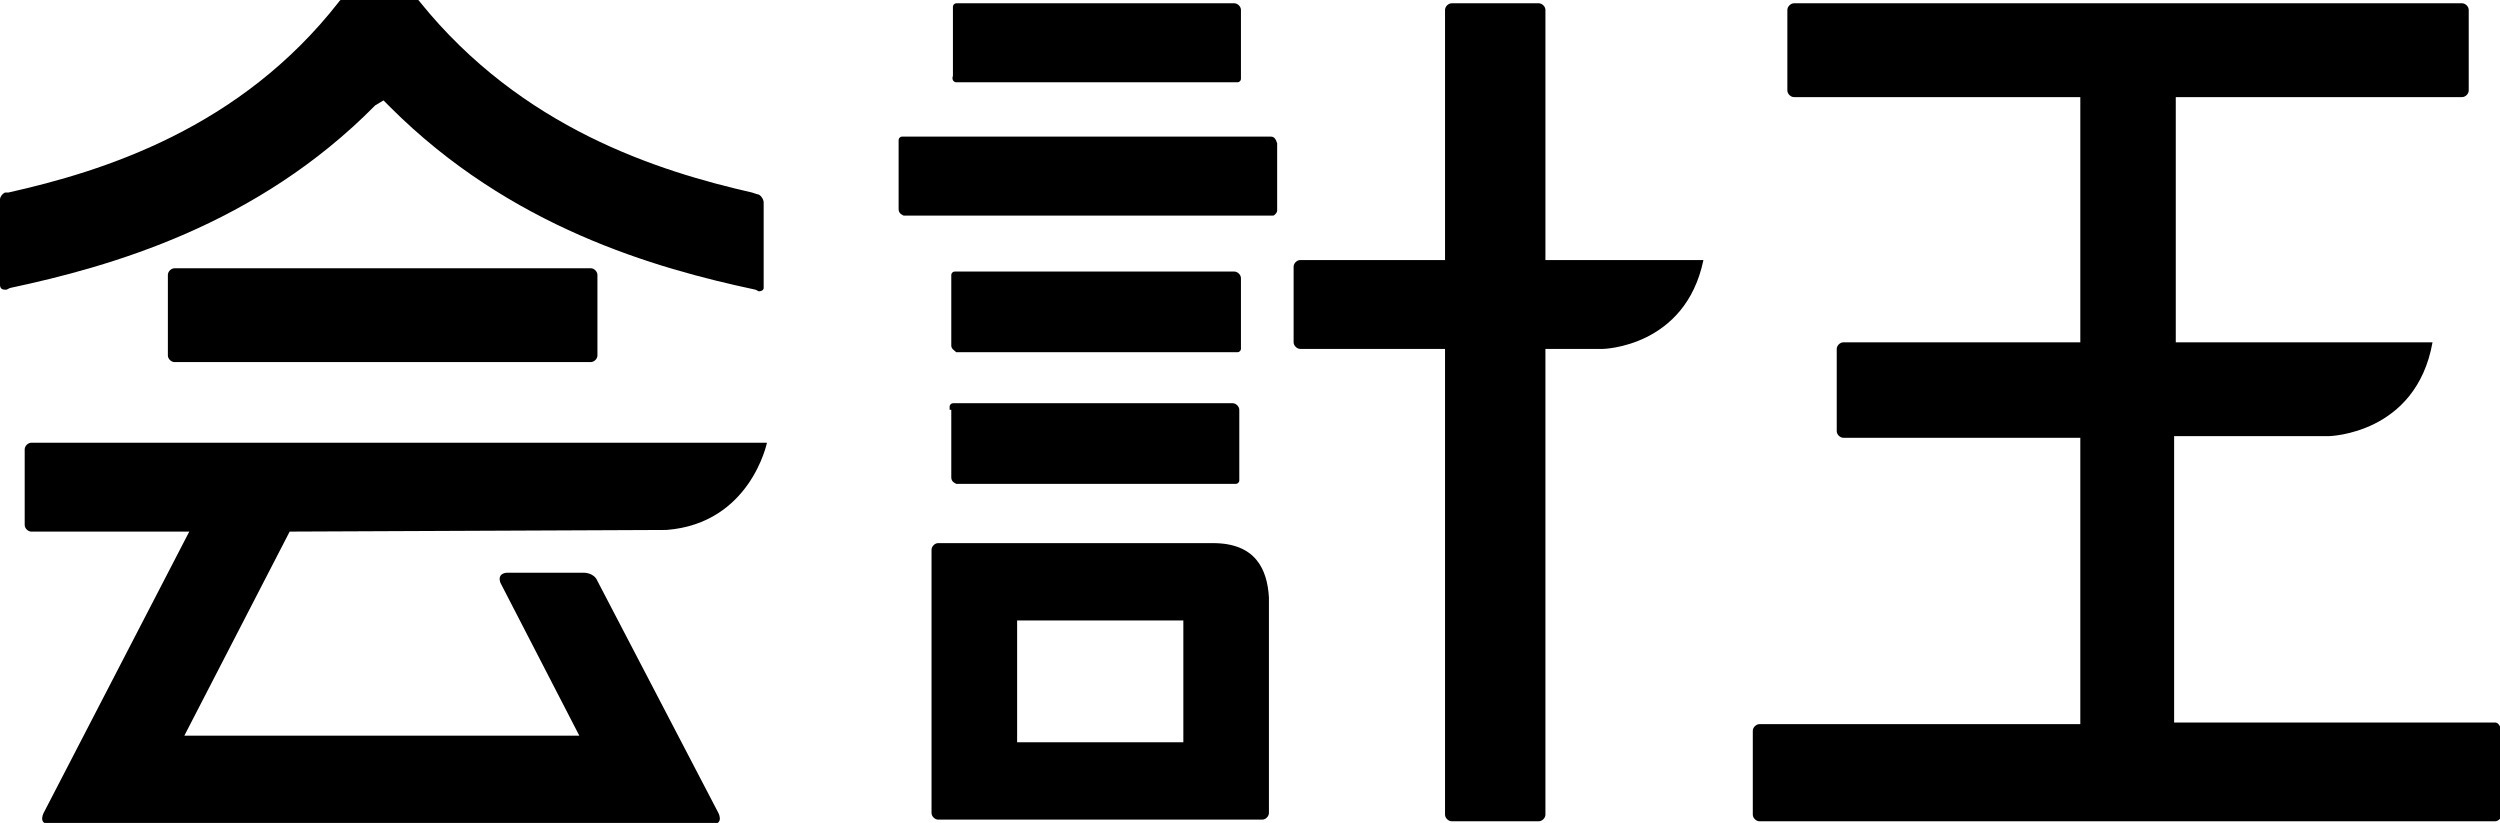
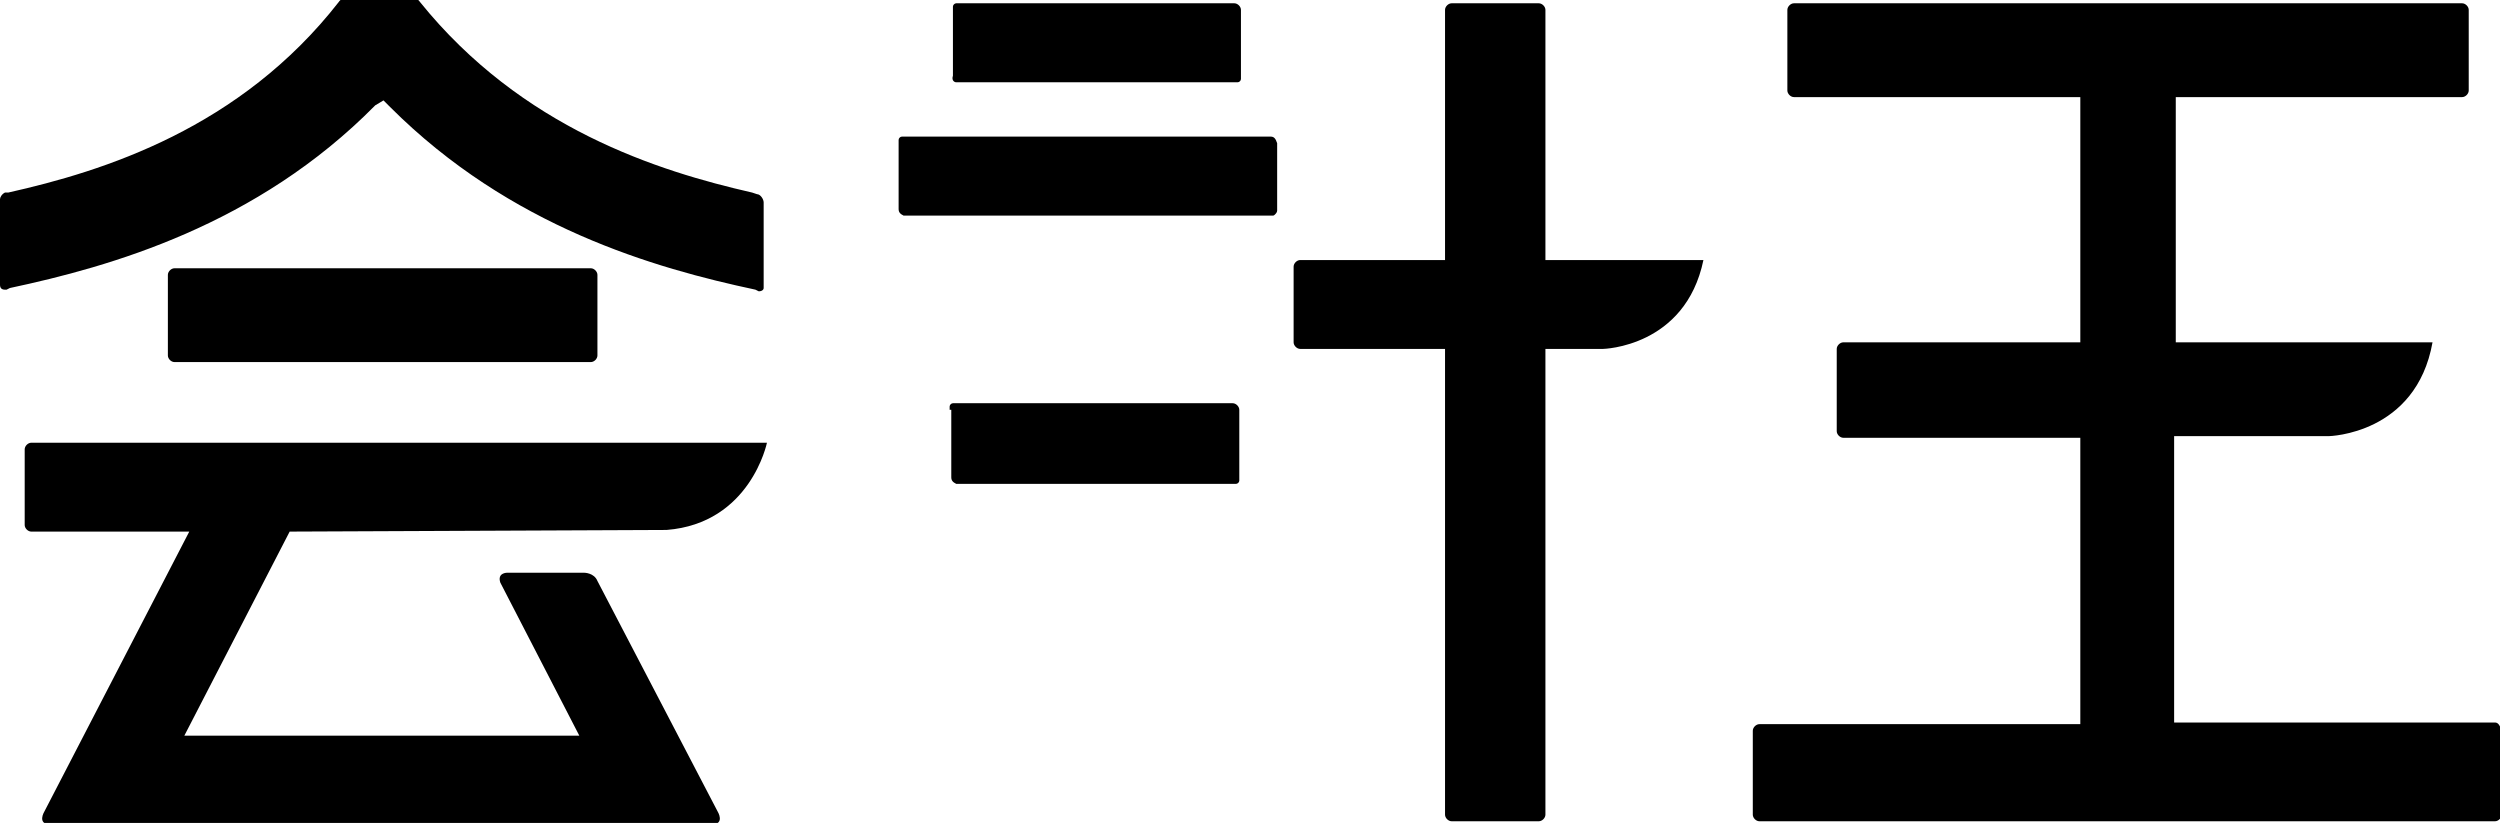
<svg xmlns="http://www.w3.org/2000/svg" version="1.1" id="レイヤー_1" x="0px" y="0px" viewBox="0 0 151.9 50" style="enable-background:new 0 0 151.9 50;" xml:space="preserve">
  <g>
    <g>
      <path d="M23.3,6.1l0.4,0.4c7.3,7.3,16.1,9.8,22.2,11.1l0.2,0.1c0.2,0,0.3-0.1,0.3-0.2v-4.4l0-0.6c0,0,0-0.1,0-0.2    c0-0.2-0.2-0.5-0.4-0.5l-0.3-0.1c-5.7-1.3-14-3.9-20.2-11.6c0,0-0.1-0.2-0.4-0.2h-4.1c-0.3,0-0.4,0.2-0.4,0.2    C14.6,7.8,6.3,10.4,0.5,11.7l-0.2,0C0.1,11.8,0,12,0,12.1v5.2c0,0.2,0.1,0.3,0.3,0.3c0,0,0.1,0,0.1,0l0.2-0.1    c6.1-1.3,15-3.8,22.2-11.1L23.3,6.1z" />
      <path d="M10.6,16.3c-0.2,0-0.4,0.2-0.4,0.4v4.9c0,0.2,0.2,0.4,0.4,0.4h25.3c0.2,0,0.4-0.2,0.4-0.4v-4.9c0-0.2-0.2-0.4-0.4-0.4    H10.6z" />
      <path d="M40.5,32.2c5.1-0.4,6.1-5.3,6.1-5.3l-44.7,0c-0.2,0-0.4,0.2-0.4,0.4v4.6c0,0.2,0.2,0.4,0.4,0.4h9.6l-8.8,17    c0,0-0.5,0.8,0.4,0.8c2.3,0,37.8,0,40.1,0c0.9,0,0.4-0.8,0.4-0.8l-7.3-14c-0.2-0.5-0.8-0.5-0.8-0.5l-4.7,0c0,0-0.6,0-0.4,0.6    l4.8,9.3h-24l6.4-12.4L40.5,32.2z" />
    </g>
    <g>
      <path d="M94.5,15.8C94.5,15.8,94.5,15.8,94.5,15.8l-0.6,0V0.6c0-0.2-0.2-0.4-0.4-0.4h-5.3c-0.2,0-0.4,0.2-0.4,0.4v15.2H79    c-0.2,0-0.4,0.2-0.4,0.4v4.6c0,0.2,0.2,0.4,0.4,0.4h8.8v28.3c0,0.2,0.2,0.4,0.4,0.4h5.3c0.2,0,0.4-0.2,0.4-0.4V21.2h0.6    c0,0,0,0,0,0c1,0,2.7,0,2.9,0c0,0,5-0.1,6.1-5.4H94.5z" />
      <path d="M57.8,24.9V29v0c0,0.2,0.1,0.3,0.3,0.4c0,0,0,0,0,0c0,0,0,0,0,0c0,0,0,0,0,0h0c0,0,0,0,0,0l16.9,0c0,0,0,0,0,0h0.1    c0.1,0,0.2-0.1,0.2-0.2V29v-4.1v0c0-0.2-0.2-0.4-0.4-0.4h0c0,0,0,0,0,0l-16.9,0c0,0,0,0,0,0h-0.1c-0.1,0-0.2,0.1-0.2,0.2V24.9z" />
      <path d="M58.1,5C58.1,5,58.1,5,58.1,5C58.2,5.1,58.2,5.1,58.1,5C58.2,5.1,58.2,5.1,58.1,5L58.1,5l17,0h0.1c0.1,0,0.2-0.1,0.2-0.2    V4.7V0.6v0c0-0.2-0.2-0.4-0.4-0.4H58.2l0,0h-0.1c-0.1,0-0.2,0.1-0.2,0.2v0.1v4.1v0C57.8,4.9,58,5,58.1,5z" />
-       <path d="M58.1,21.4C58.1,21.4,58.1,21.4,58.1,21.4C58.2,21.4,58.2,21.4,58.1,21.4C58.2,21.4,58.2,21.4,58.1,21.4L58.1,21.4    C58.2,21.4,58.2,21.4,58.1,21.4l17.1,0c0.1,0,0.2-0.1,0.2-0.2V21v-4.1v0c0-0.2-0.2-0.4-0.4-0.4h0c0,0,0,0,0,0h-17    c-0.1,0-0.2,0.1-0.2,0.2v0.1V21v0C57.8,21.2,58,21.3,58.1,21.4z" />
      <path d="M77.2,8.3l-22.4,0c-0.1,0-0.2,0.1-0.2,0.2v0.1v4.1v0c0,0.2,0.1,0.3,0.3,0.4c0,0,0,0,0,0c0,0,0,0,0,0l0,0h0c0,0,0,0,0,0    l22.3,0c0,0,0,0,0,0h0.1c0.1,0,0.1,0,0.2-0.1c0,0,0.1-0.1,0.1-0.2v-0.1V8.7v0C77.5,8.4,77.4,8.3,77.2,8.3z" />
-       <path d="M73.7,33C71.2,33,57,33,57,33c-0.2,0-0.4,0.2-0.4,0.4v16c0,0.2,0.2,0.4,0.4,0.4h19.7c0.2,0,0.4-0.2,0.4-0.4    c0,0,0-12.5,0-13.1C77,34.6,76.3,33,73.7,33z M71.9,45.1H61.8v-7.4h10.1V45.1z" />
    </g>
    <path d="M151.6,43.9h-19.5V26.5l9.4,0c0,0,5.3-0.1,6.3-5.7h-15.6V5.9h17.4c0.2,0,0.4-0.2,0.4-0.4V0.6c0-0.2-0.2-0.4-0.4-0.4h-40.6   c-0.2,0-0.4,0.2-0.4,0.4v4.9c0,0.2,0.2,0.4,0.4,0.4h17.4v14.9H112c-0.2,0-0.4,0.2-0.4,0.4v5c0,0.2,0.2,0.4,0.4,0.4h14.4v17.4h-19.5   c-0.2,0-0.4,0.2-0.4,0.4v5.1c0,0.2,0.2,0.4,0.4,0.4h44.7c0.2,0,0.4-0.2,0.4-0.4v-5.1C151.9,44.1,151.8,43.9,151.6,43.9z" />
  </g>
</svg>